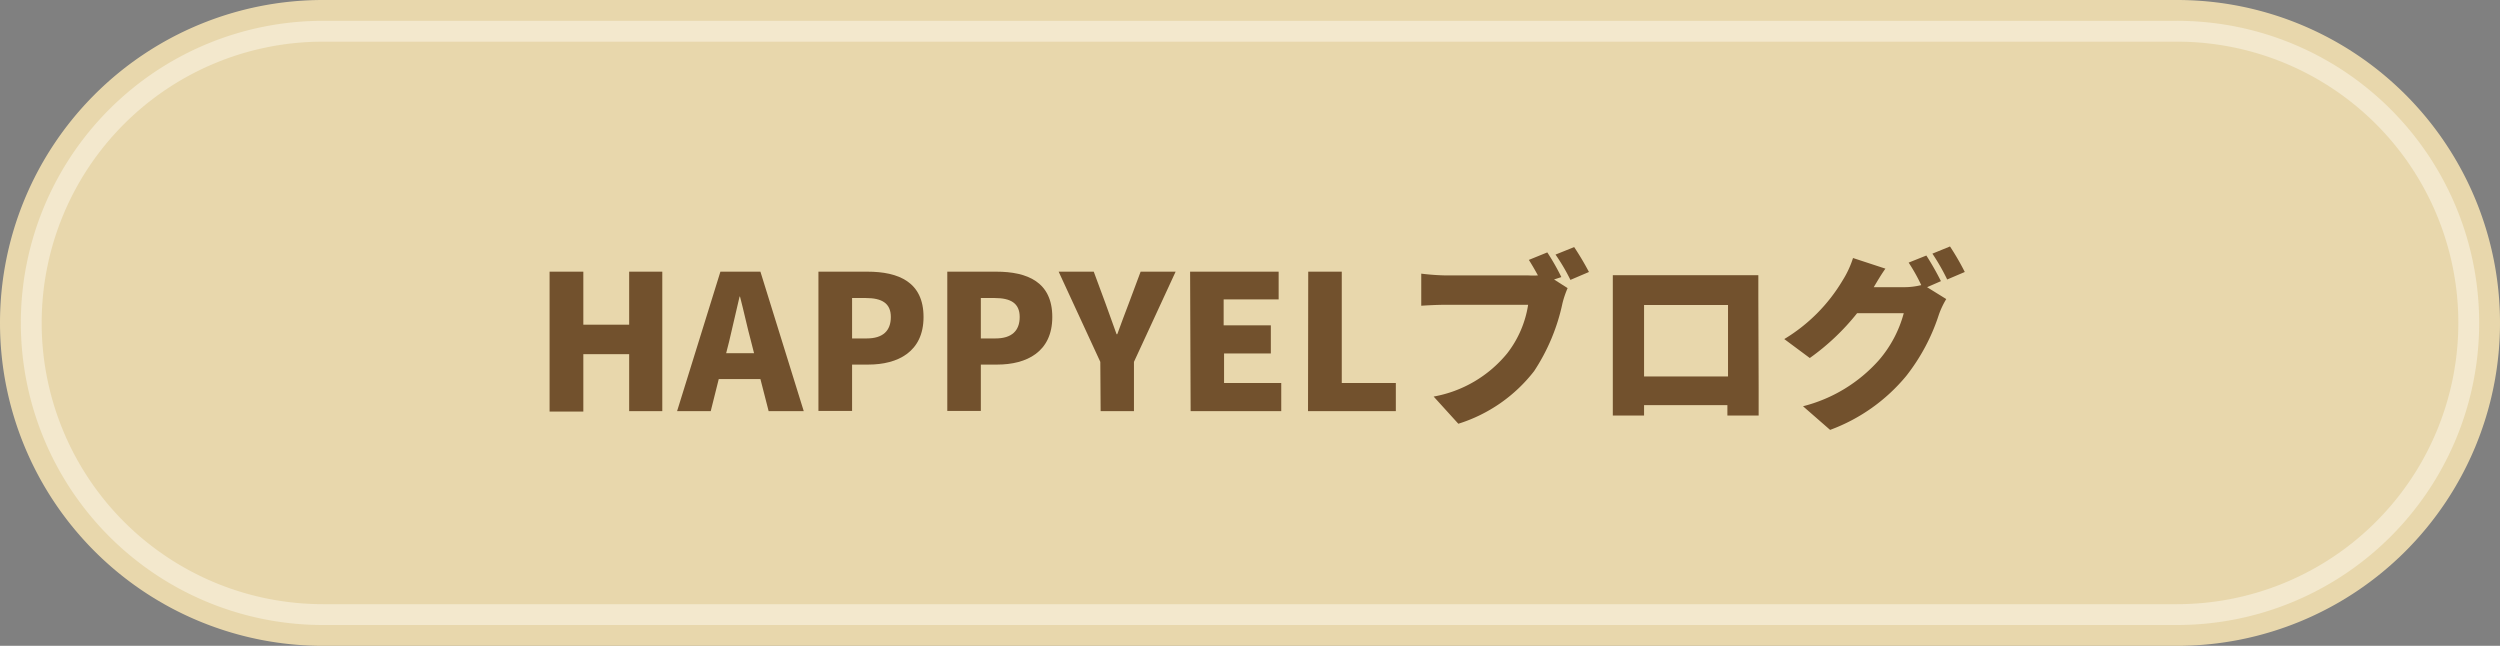
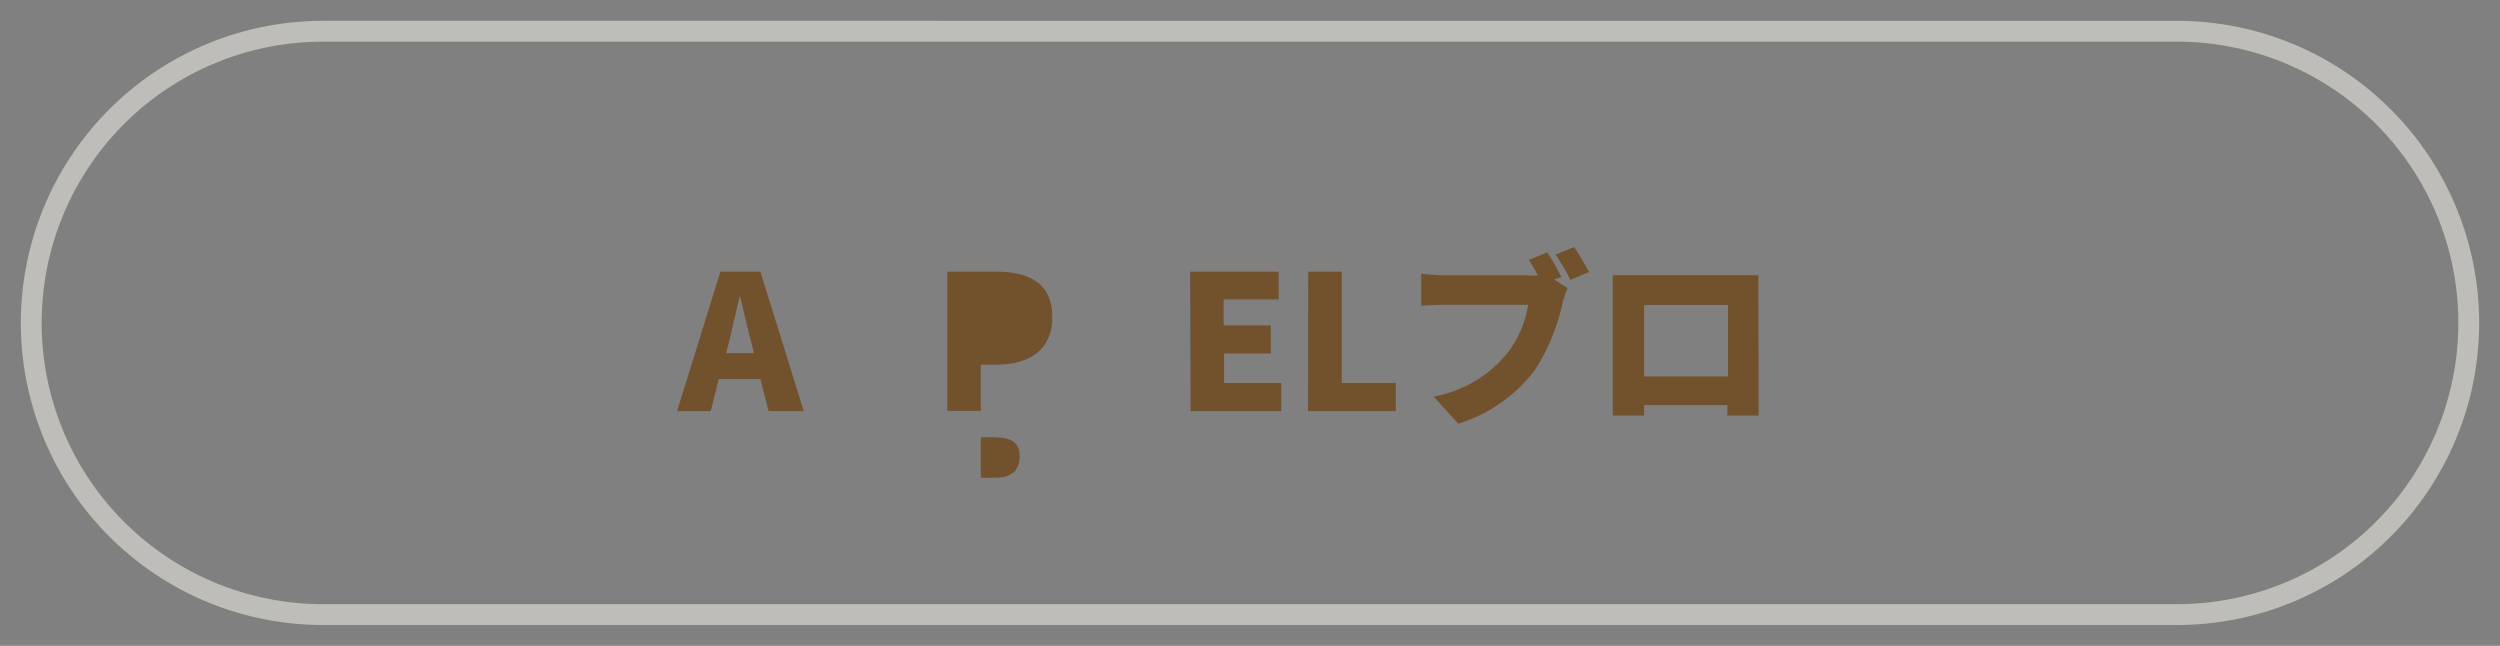
<svg xmlns="http://www.w3.org/2000/svg" width="240" height="62" viewBox="0 0 240 62">
  <rect x="0" y="0" width="240" height="62" fill="#808080" stroke="none" />
  <defs>
    <style>.cls-1{fill:#e8d7ac;}.cls-2{opacity:0.5;}.cls-3{fill:#fdf9ee;}.cls-4{fill:#72512d;}</style>
  </defs>
  <title>s_banner_blog</title>
  <g id="レイヤー_2" data-name="レイヤー 2">
    <g id="side">
-       <path class="cls-1" d="M209,62H31A31,31,0,0,1,0,31H0A31,31,0,0,1,31,0H209a31,31,0,0,1,31,31h0A31,31,0,0,1,209,62Z" />
      <g class="cls-2">
        <path class="cls-3" d="M209,4a27,27,0,1,1,0,54H31A27,27,0,0,1,31,4H209m0-2H31a29,29,0,0,0,0,58H209a29,29,0,0,0,0-58Z" />
      </g>
-       <path class="cls-4" d="M52.76,26.08H56v5.09H60.4V26.08h3.18V39.47H60.4V34H56v5.51H52.76Z" />
      <path class="cls-4" d="M73,36.39h-4l-.77,3.08H65l4.16-13.39H73l4.16,13.39H73.79Zm-.61-2.48-.29-1.14c-.36-1.33-.7-2.93-1.06-4.3H71c-.32,1.41-.69,3-1,4.3l-.29,1.14Z" />
-       <path class="cls-4" d="M78.57,26.08h4.7c3,0,5.39,1,5.39,4.35S86.19,35,83.36,35H81.8v4.45H78.57Zm4.63,6.41c1.57,0,2.32-.74,2.32-2.06s-.86-1.82-2.41-1.82H81.8v3.88Z" />
-       <path class="cls-4" d="M90.94,26.08h4.7c3,0,5.38,1,5.38,4.35S98.56,35,95.73,35H94.16v4.45H90.94Zm4.63,6.41c1.56,0,2.32-.74,2.32-2.06s-.86-1.82-2.41-1.82H94.16v3.88Z" />
-       <path class="cls-4" d="M105.63,34.74l-4-8.66H105l1.11,3c.36,1,.7,1.94,1.08,3h.07c.38-1.05.74-2,1.12-3l1.12-3h3.36l-4,8.66v4.73h-3.2Z" />
+       <path class="cls-4" d="M90.94,26.08h4.7c3,0,5.38,1,5.38,4.35S98.56,35,95.73,35H94.16v4.45H90.94m4.63,6.41c1.56,0,2.32-.74,2.32-2.06s-.86-1.82-2.41-1.82H94.16v3.88Z" />
      <path class="cls-4" d="M114.25,26.08h8.5v2.66h-5.28v2.49H122v2.7h-4.49v2.84H123v2.7h-8.7Z" />
      <path class="cls-4" d="M125.59,26.08h3.22V36.77H134v2.7h-8.43Z" />
      <path class="cls-4" d="M149.19,26.83l1.3.83A9.29,9.29,0,0,0,150,29.1a18.94,18.94,0,0,1-2.72,6.52A14.78,14.78,0,0,1,140,40.68l-2.37-2.61a11.81,11.81,0,0,0,7.07-4.16,10.1,10.1,0,0,0,2-4.65h-7.92c-.88,0-1.87.06-2.34.09V26.27a22.4,22.4,0,0,0,2.34.17h7.94a8,8,0,0,0,.92,0c-.27-.5-.56-1-.87-1.49l1.77-.72a21.92,21.92,0,0,1,1.35,2.37Zm1.93-3.11a27.62,27.62,0,0,1,1.42,2.39l-1.78.76a18.63,18.63,0,0,0-1.43-2.43Z" />
      <path class="cls-4" d="M168.83,37.2c0,.78,0,2.69,0,2.69h-3l0-1h-8v1h-3s0-1.73,0-2.72V28.42c0-.58,0-1.41,0-2,.74,0,1.55,0,2.07,0h10c.49,0,1.18,0,1.9,0,0,.6,0,1.33,0,2Zm-11-7.92v6.86h8.06V29.28Z" />
-       <path class="cls-4" d="M185,27.57l1.84,1.14a8.06,8.06,0,0,0-.7,1.47A18.92,18.92,0,0,1,183,36.09a17.2,17.2,0,0,1-7.31,5.18L173.09,39a14.51,14.51,0,0,0,7.29-4.43,11.41,11.41,0,0,0,2.38-4.5h-4.48a22.28,22.28,0,0,1-4.54,4.3l-2.45-1.82a16.26,16.26,0,0,0,5.6-5.63,9.24,9.24,0,0,0,1-2.15L181,25.79c-.41.57-.84,1.31-1.12,1.78h2.9a6.8,6.8,0,0,0,1.66-.2,17.24,17.24,0,0,0-1.21-2.16l1.7-.68a27.21,27.21,0,0,1,1.4,2.46Zm2.2-3.91a25,25,0,0,1,1.42,2.45l-1.69.72a20.35,20.35,0,0,0-1.42-2.48Z" />
    </g>
  </g>
</svg>